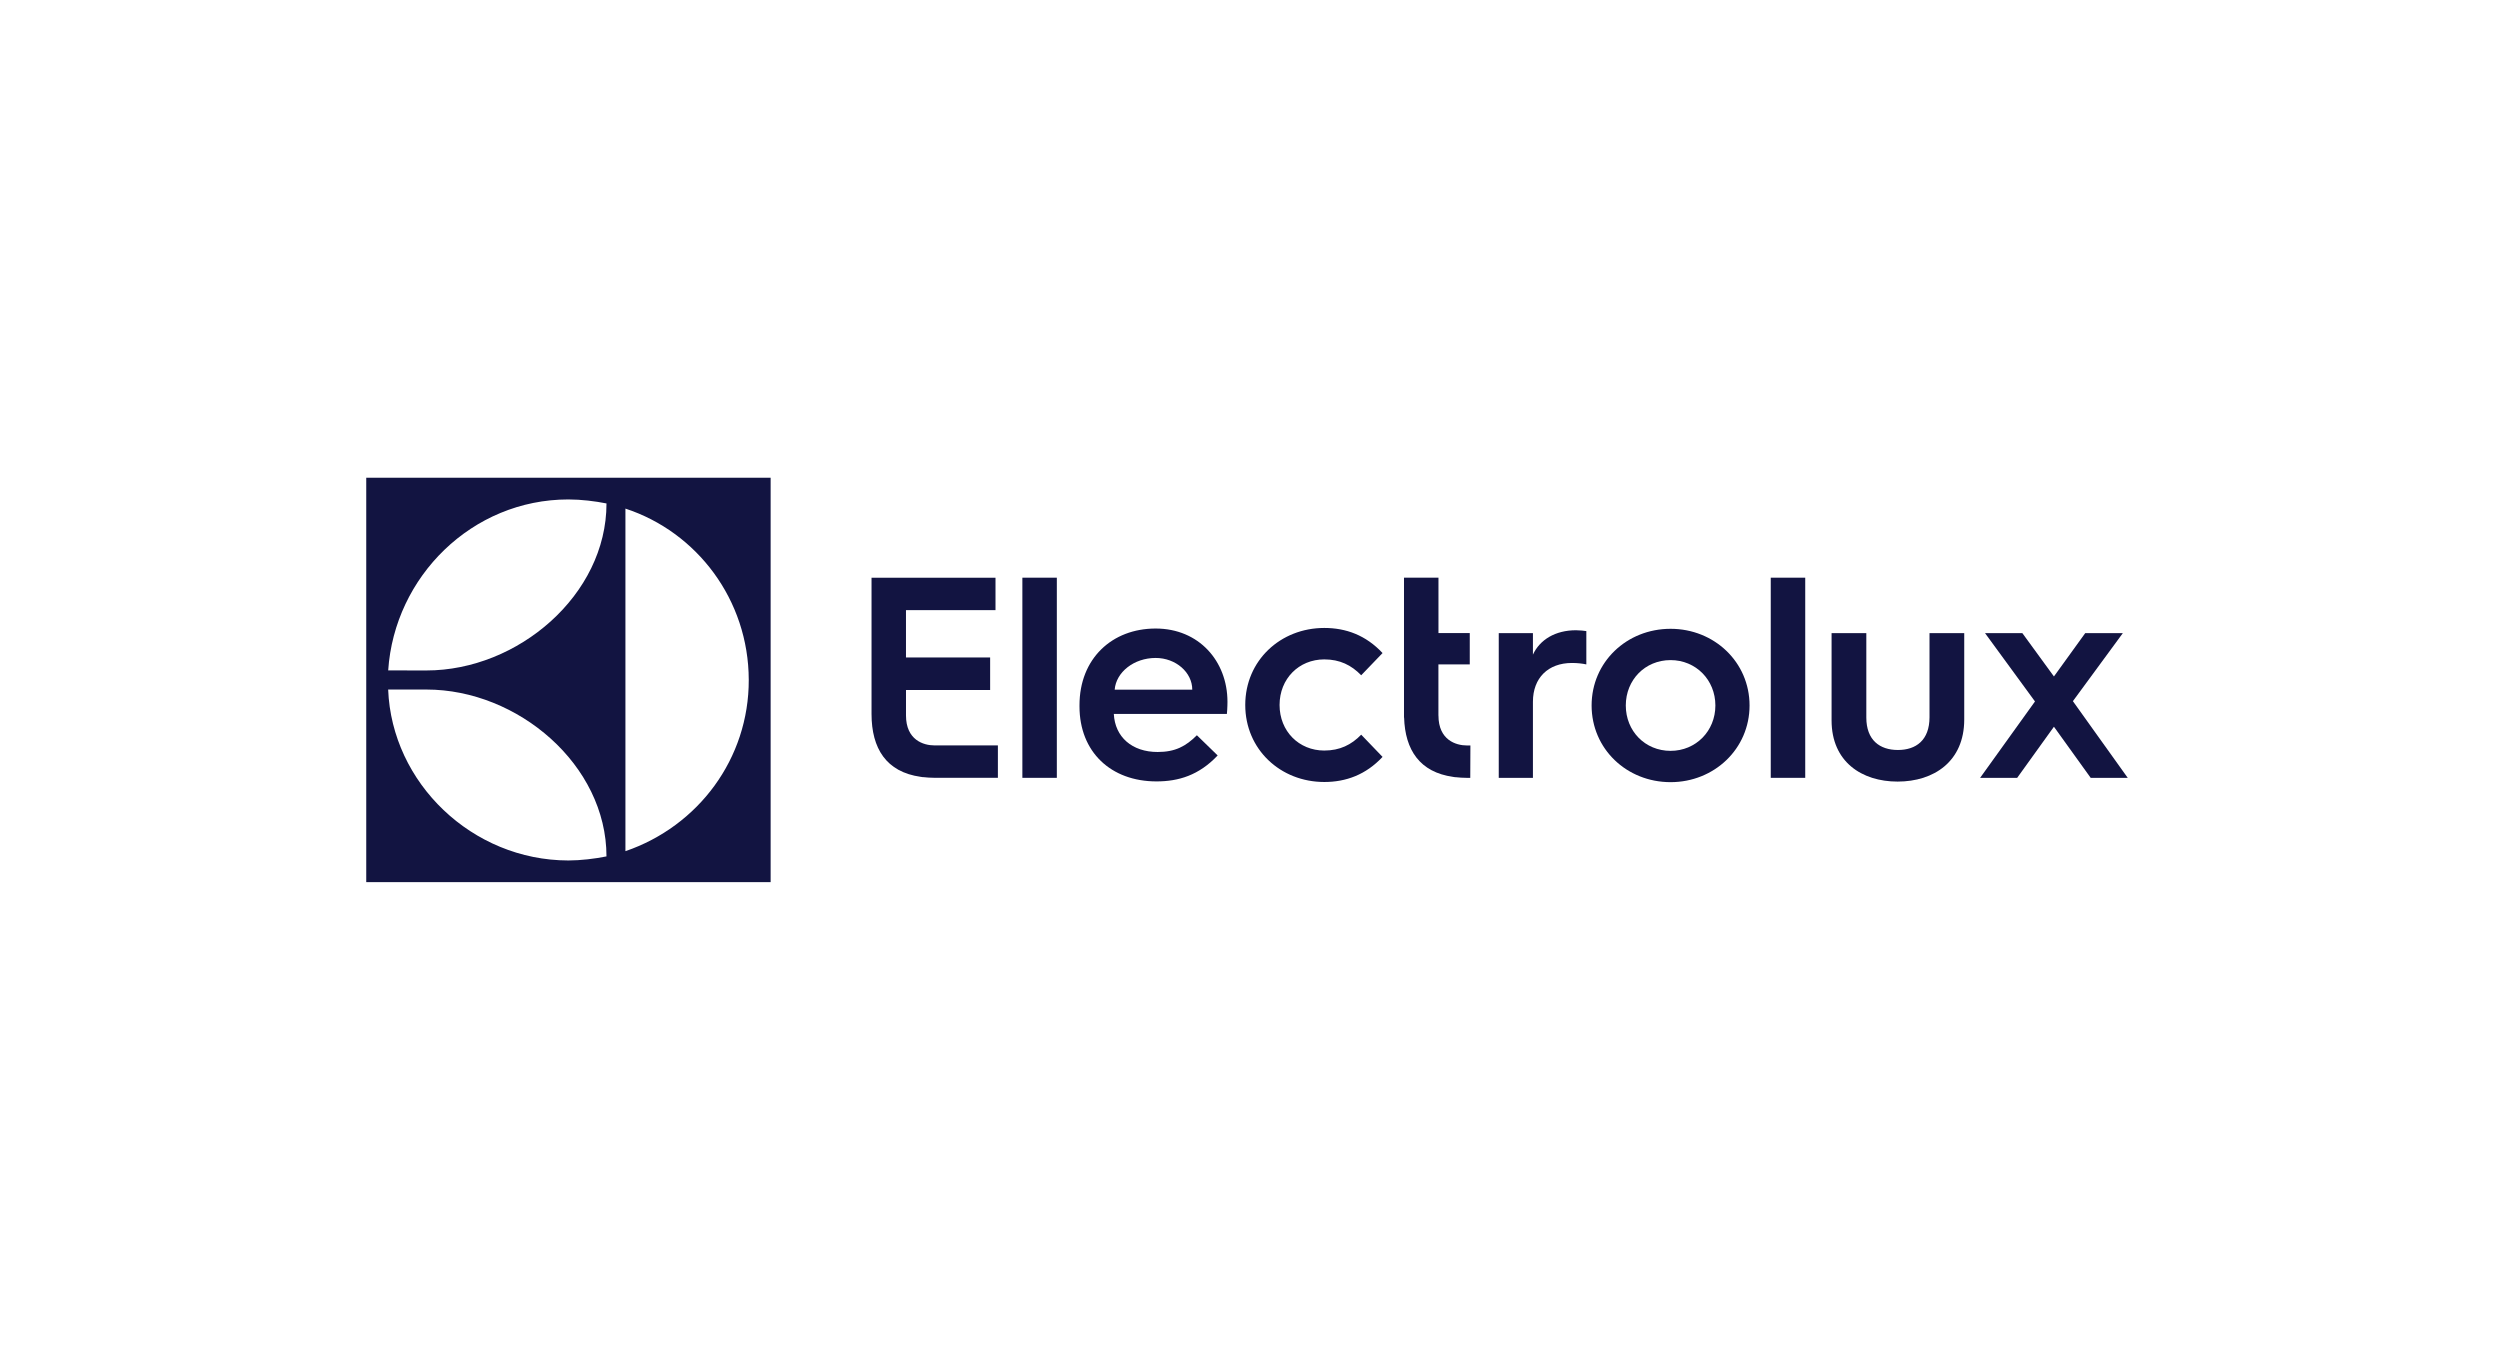
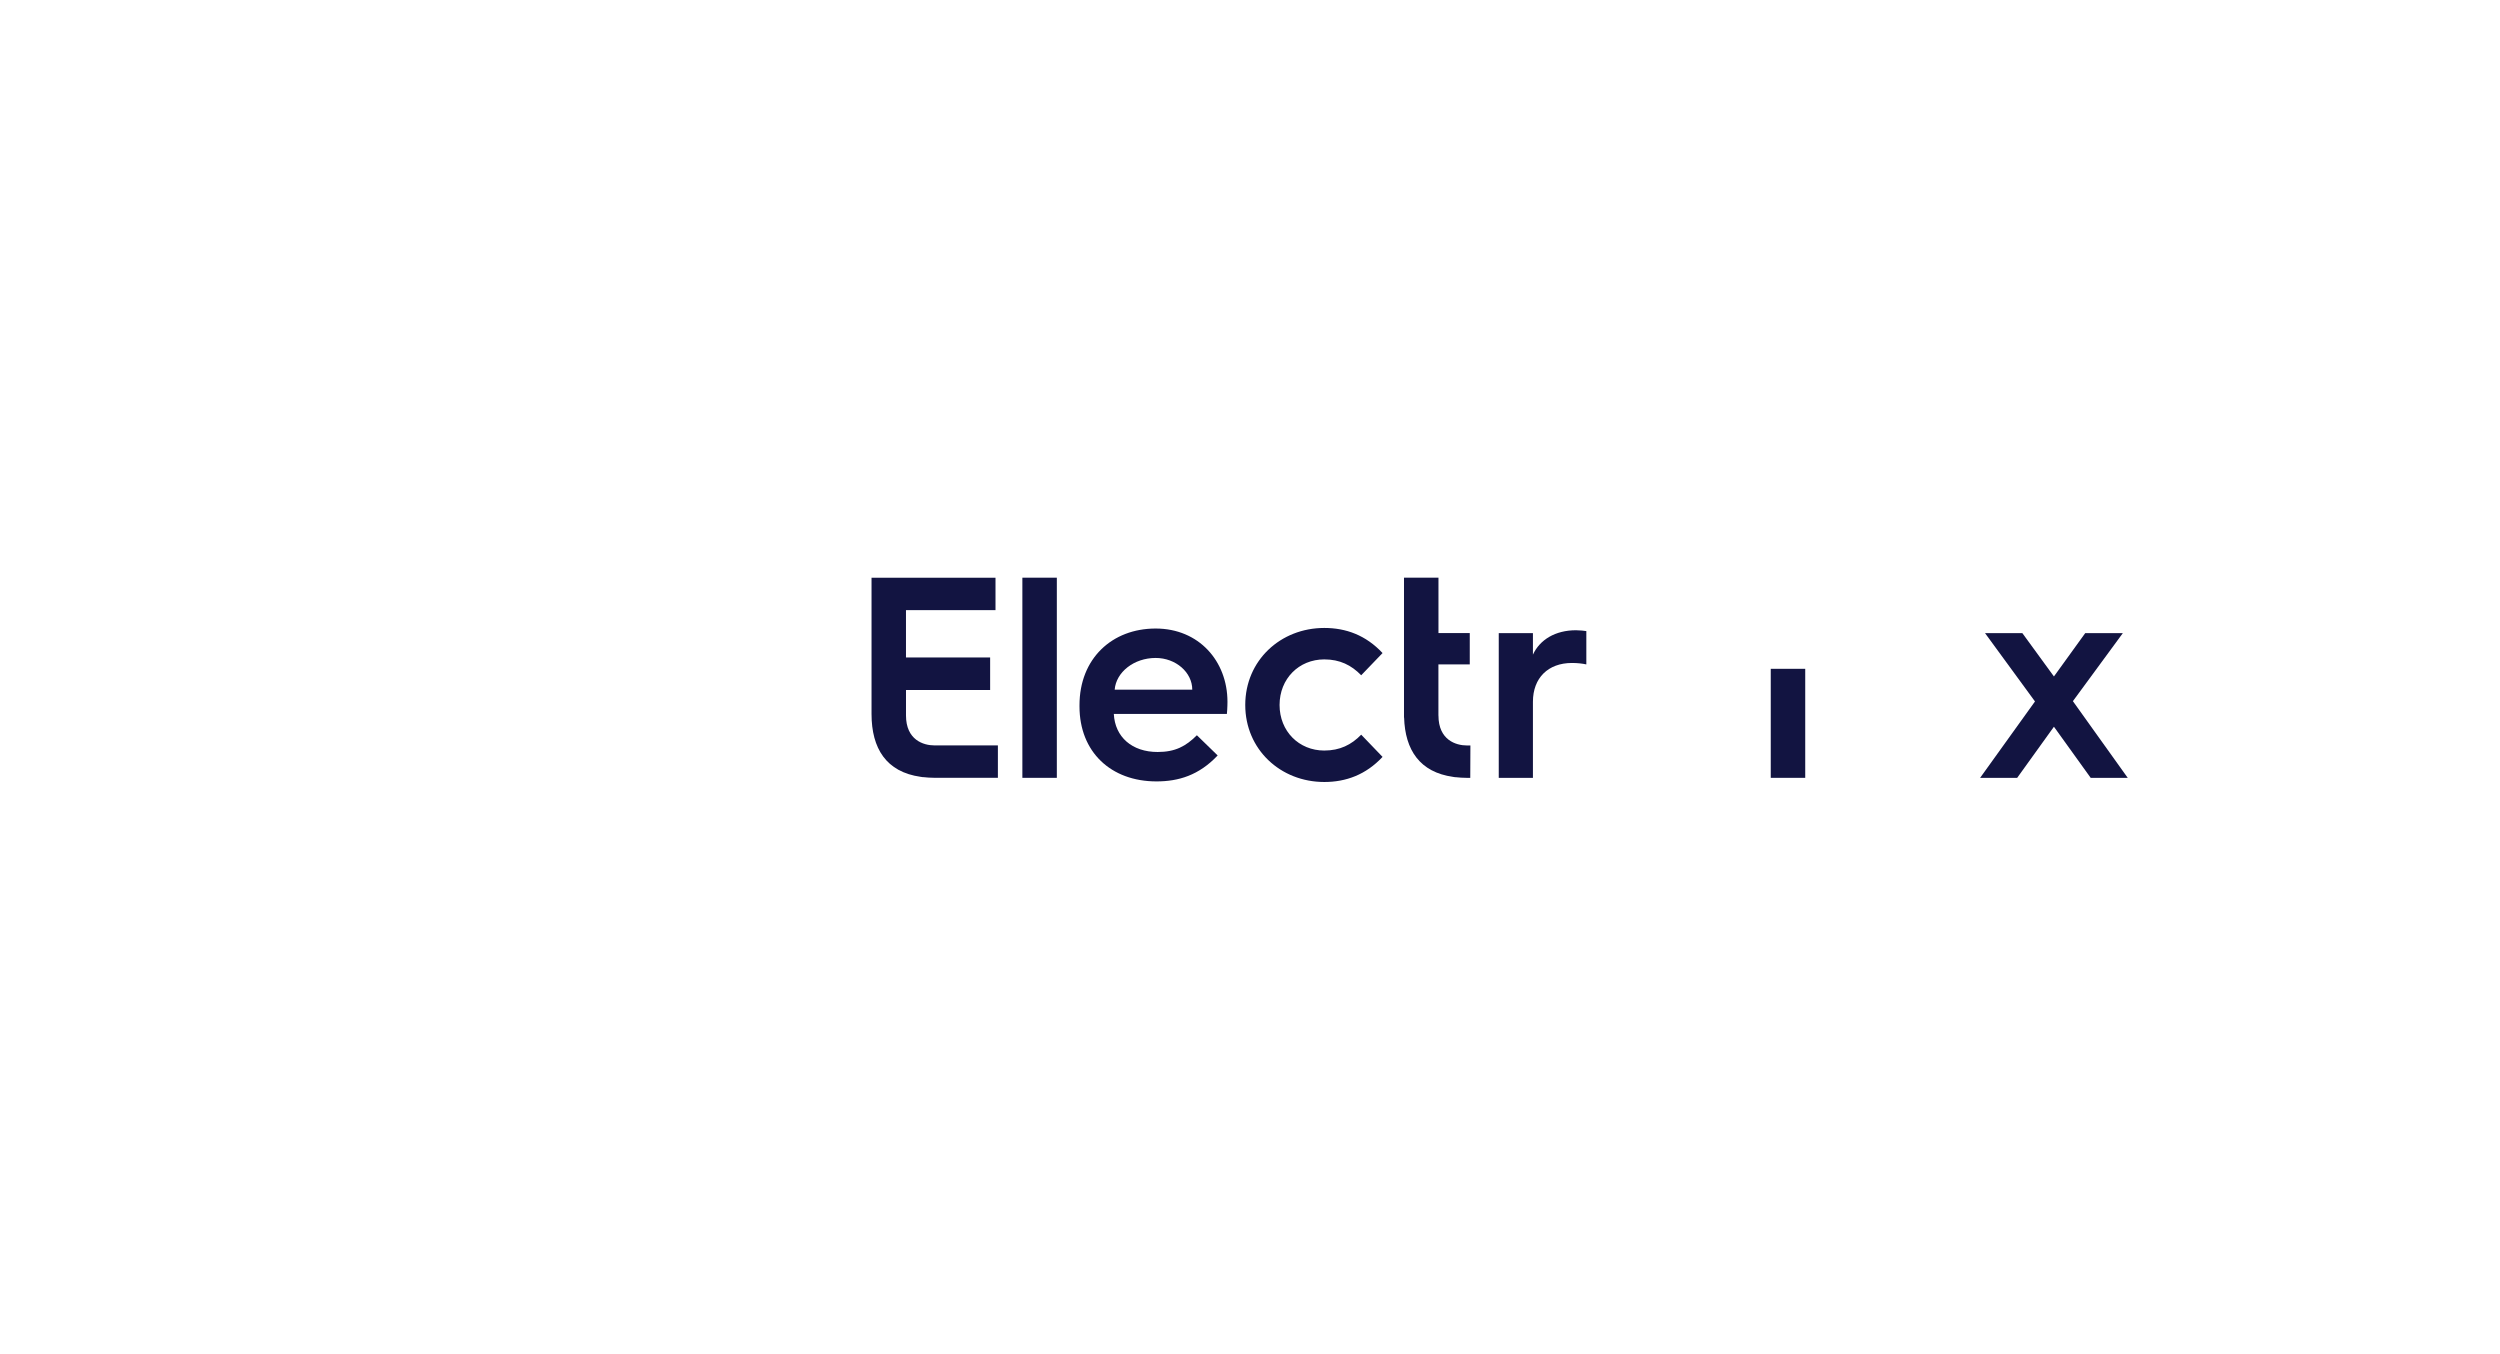
<svg xmlns="http://www.w3.org/2000/svg" width="314" height="170" viewBox="0 0 314 170" fill="none">
  <rect width="314" height="170" fill="white" />
-   <path fill-rule="evenodd" clip-rule="evenodd" d="M46 110.795H96.792V60H46V110.795ZM78.554 63.88C87.532 66.822 94.019 75.333 94.044 85.388C94.068 95.28 87.711 103.771 78.554 106.907V63.88ZM71.387 62.73C73.009 62.73 74.736 62.946 76.176 63.232C76.176 74.74 65.047 84.21 53.56 84.21L48.757 84.203C49.544 72.406 59.305 62.73 71.387 62.73ZM53.564 86.606C65.048 86.606 76.174 96.066 76.174 107.564C74.736 107.858 72.924 108.075 71.387 108.075C59.301 108.059 49.21 98.352 48.753 86.607L53.564 86.606Z" fill="#121441" />
  <path fill-rule="evenodd" clip-rule="evenodd" d="M113.793 89.861V86.66H124.361V82.577H113.791V76.634H125.035V72.563H109.465V81.313V89.676C109.465 94.001 111.308 96.96 115.632 97.569C115.719 97.59 115.804 97.606 115.883 97.607H115.962C116.405 97.657 116.858 97.69 117.331 97.69H125.335V93.623H117.366C115.992 93.623 113.793 92.945 113.793 89.861Z" fill="#121441" />
  <path fill-rule="evenodd" clip-rule="evenodd" d="M128.41 84.437V97.696H132.738V84.35V72.557H128.41V84.437Z" fill="#121441" />
  <path fill-rule="evenodd" clip-rule="evenodd" d="M145.148 78.943C139.677 78.943 135.584 82.711 135.584 88.58V88.726C135.584 94.45 139.533 98.145 145.257 98.145C148.01 98.145 150.582 97.384 152.937 94.884L150.329 92.348C148.952 93.725 147.612 94.45 145.402 94.45C142.178 94.45 140.04 92.566 139.895 89.668H154.097C154.17 88.943 154.17 88.147 154.17 88.147C154.169 83.038 150.582 78.943 145.148 78.943ZM140.003 86.624C140.184 84.414 142.431 82.639 145.148 82.639C147.684 82.639 149.749 84.451 149.749 86.624H140.003Z" fill="#121441" />
  <path fill-rule="evenodd" clip-rule="evenodd" d="M166.33 82.82C168.286 82.82 169.735 83.545 170.967 84.813L173.649 82.023C171.547 79.776 169.047 78.871 166.331 78.871C160.824 78.871 156.404 82.965 156.404 88.544C156.404 94.123 160.824 98.218 166.331 98.218C169.048 98.218 171.548 97.312 173.649 95.066L170.967 92.276C169.736 93.545 168.286 94.268 166.33 94.268C163.142 94.268 160.714 91.841 160.714 88.544C160.714 85.248 163.142 82.82 166.33 82.82Z" fill="#121441" />
  <path fill-rule="evenodd" clip-rule="evenodd" d="M180.67 89.867H180.665V83.449H184.602V79.517H180.671V72.558H176.342V81.575V90.124L176.355 90.123C176.478 94.207 178.334 96.989 182.51 97.576C182.597 97.597 182.682 97.613 182.76 97.615H182.84C183.282 97.664 183.736 97.697 184.209 97.697H184.666L184.683 93.631H184.245C182.869 93.63 180.67 92.951 180.67 89.867Z" fill="#121441" />
  <path fill-rule="evenodd" clip-rule="evenodd" d="M192.536 82.222V79.519H188.243V88.427V97.697H192.536V88.138C192.536 85.145 194.447 83.269 197.439 83.269C198.125 83.269 198.739 83.341 199.244 83.45V79.266C199.063 79.23 198.415 79.159 197.946 79.159C195.348 79.158 193.401 80.348 192.536 82.222Z" fill="#121441" />
-   <path fill-rule="evenodd" clip-rule="evenodd" d="M209.826 78.978C204.306 78.978 199.906 83.161 199.906 88.608C199.906 94.052 204.306 98.239 209.826 98.239C215.307 98.239 219.744 94.052 219.744 88.608C219.744 83.16 215.308 78.978 209.826 78.978ZM209.826 94.307C206.616 94.307 204.2 91.818 204.2 88.608C204.2 85.397 206.616 82.909 209.826 82.909C213.001 82.909 215.452 85.397 215.452 88.608C215.452 91.817 213.001 94.307 209.826 94.307Z" fill="#121441" />
-   <path fill-rule="evenodd" clip-rule="evenodd" d="M222.406 84.003V97.696H226.737V84.177V72.557H222.406V84.003Z" fill="#121441" />
-   <path fill-rule="evenodd" clip-rule="evenodd" d="M242.346 90.085C242.346 92.97 240.652 94.198 238.377 94.198C236.106 94.198 234.41 92.969 234.41 90.123V79.519H230.046V84.784V90.484C230.046 95.678 233.833 98.167 238.342 98.167C242.887 98.167 246.708 95.643 246.708 90.376V84.785V79.52H242.346V90.085Z" fill="#121441" />
+   <path fill-rule="evenodd" clip-rule="evenodd" d="M222.406 84.003V97.696H226.737V84.177V72.557V84.003Z" fill="#121441" />
  <path fill-rule="evenodd" clip-rule="evenodd" d="M263.085 91.884L260.356 88.066L263.736 83.462L266.63 79.519H261.906L257.974 84.964L254.006 79.519H249.318L252.006 83.196L255.594 88.103L251.834 93.338L248.704 97.696H253.358L257.974 91.276L262.59 97.696H267.243L263.085 91.884Z" fill="#121441" />
</svg>